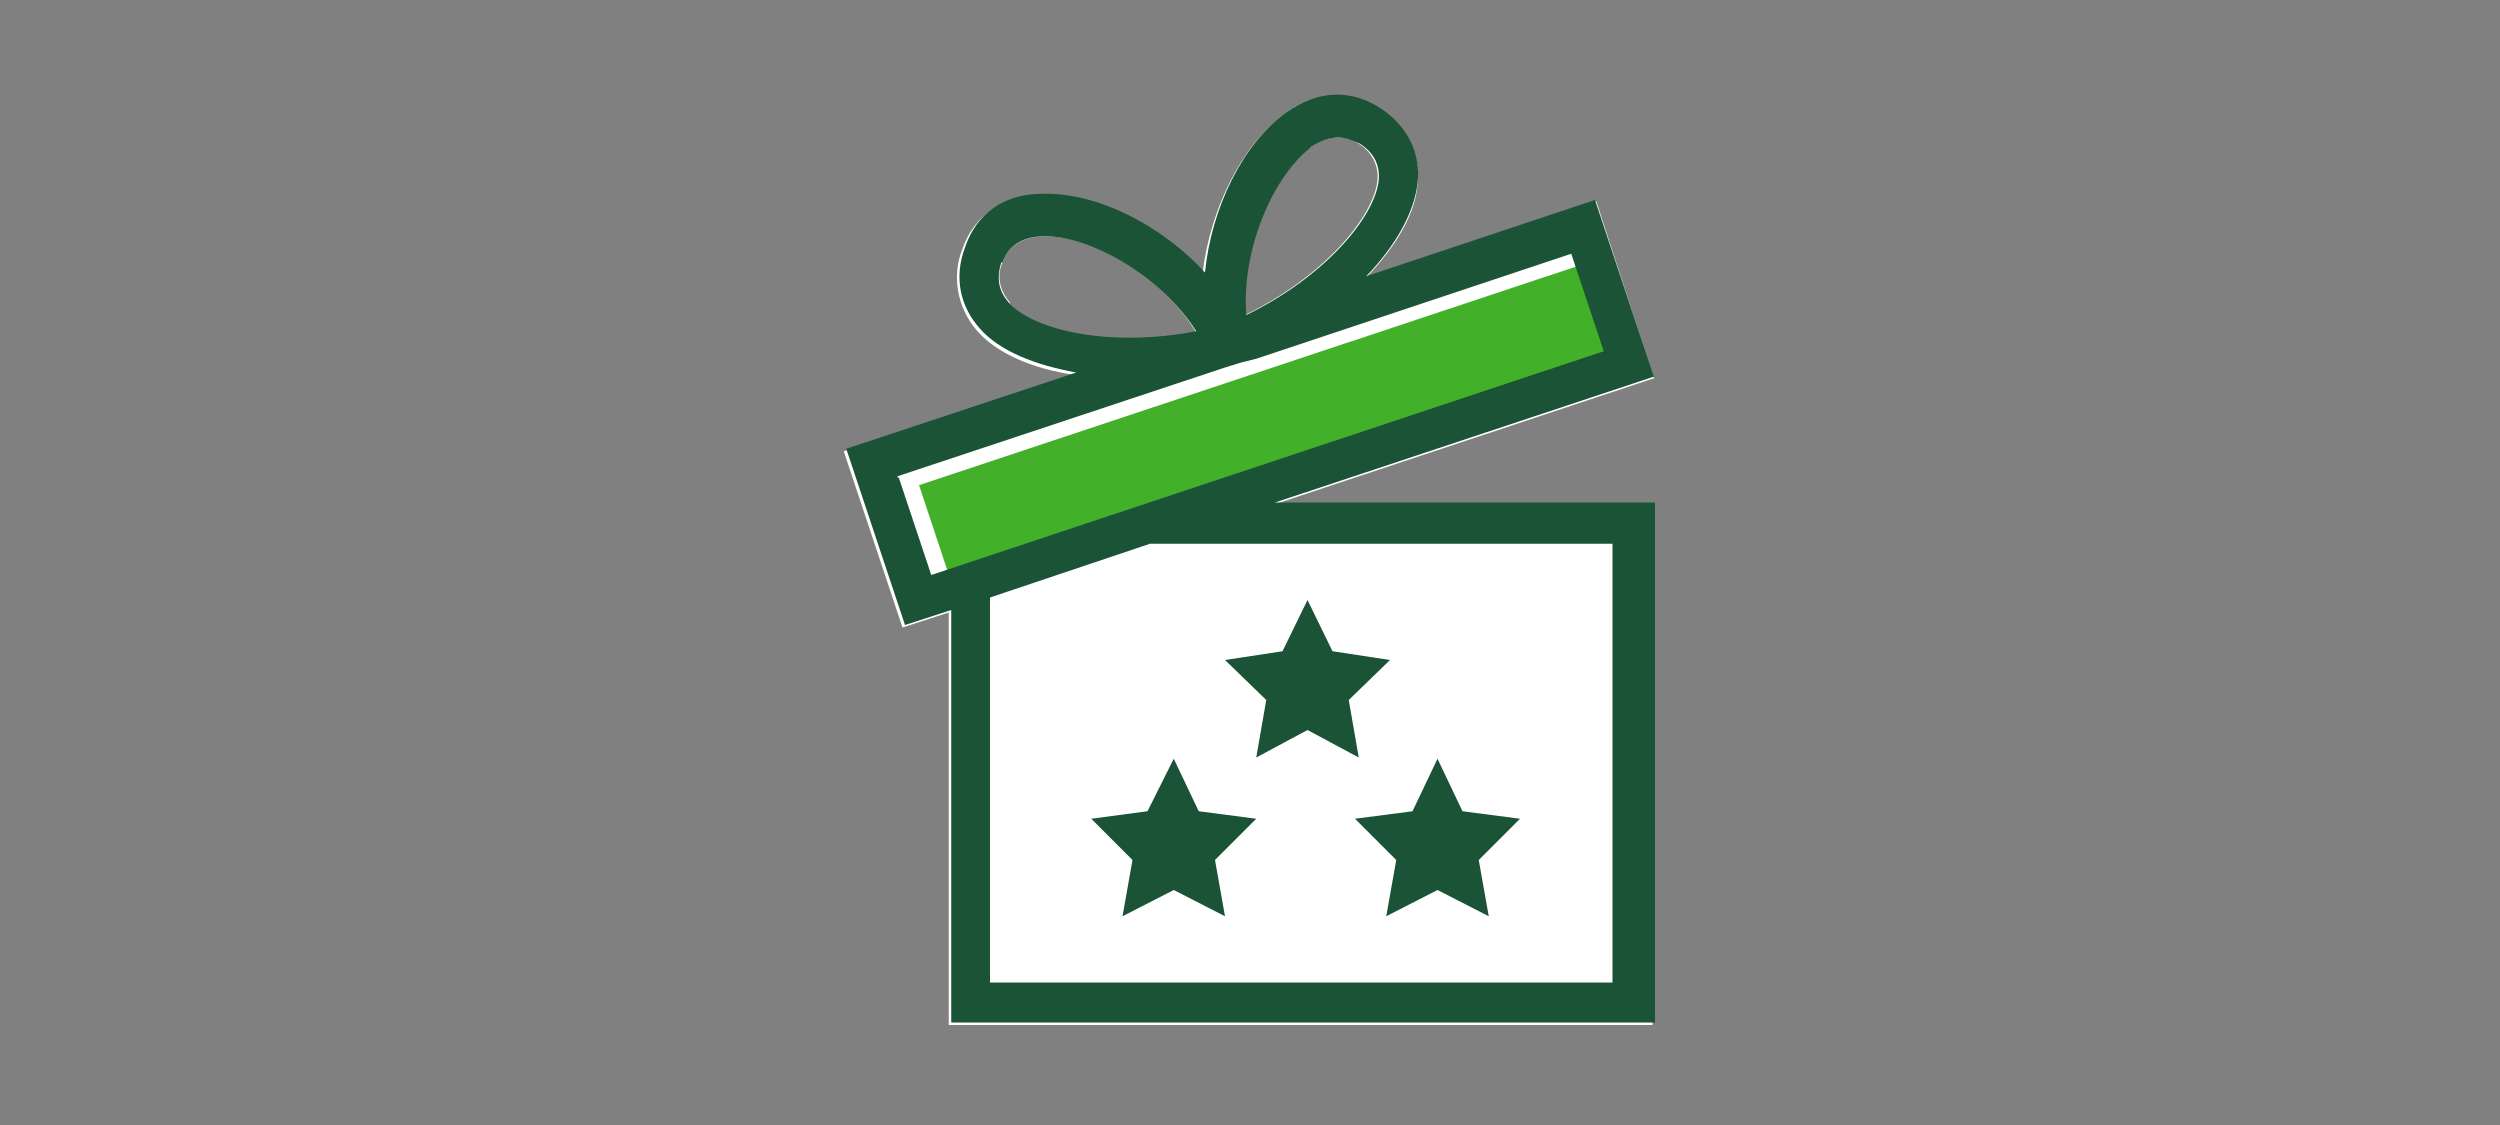
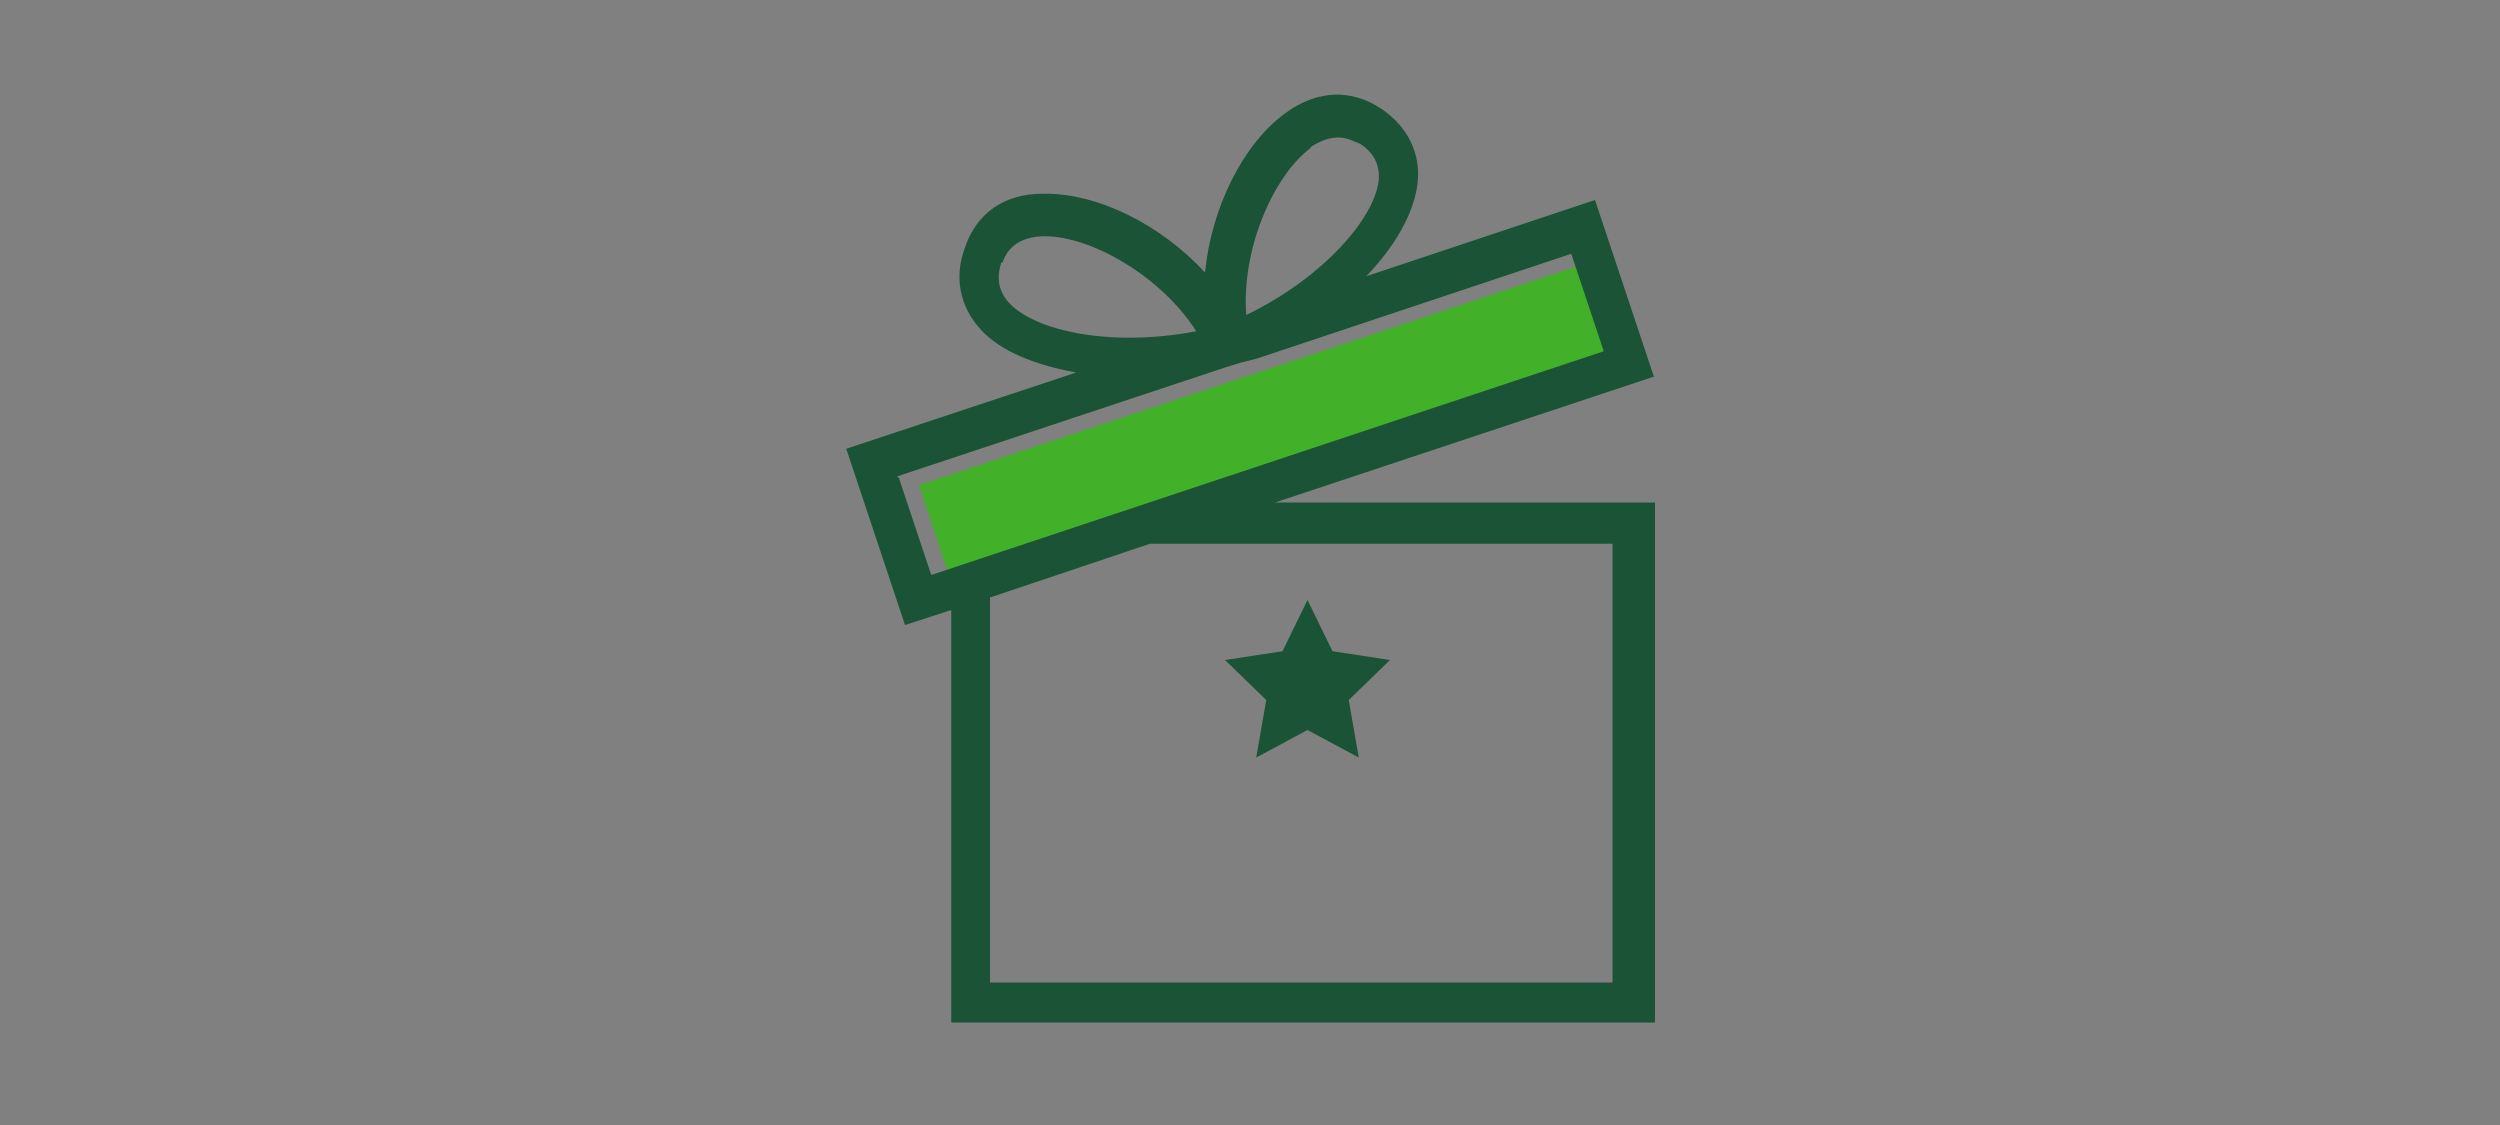
<svg xmlns="http://www.w3.org/2000/svg" version="1.1" viewBox="0 0 200 90">
  <rect x="0" y="0" width="200" height="90" fill="#808080" stroke="none" />
  <defs>
    <style>
      .cls-1 {
        fill: #fff;
      }

      .cls-2 {
        fill: #1a5336;
      }

      .cls-3 {
        fill: #43b02a;
      }
    </style>
  </defs>
  <g>
    <g id="Layer_1">
      <g id="Layer_1-2" data-name="Layer_1">
        <g id="a">
          <g id="b">
            <g id="c">
-               <path class="cls-1" d="M132.3,30.2l-4.6-14.1-18.4,6.1c2.3-2.4,3.9-5,4.1-7.4.3-2.4-.9-4.7-2.9-6-2.3-1.6-5.5-1.5-7.7.3-3.5,2.5-6,7.7-6.6,12.8-3.4-3.7-8.4-6.3-12.6-6.3h-.3c-2.8-.1-5.4,1.6-6.3,4.3-.9,2.2-.4,4.8,1.2,6.6,1.6,1.8,4.4,3,7.8,3.5l-18.5,6.1,4.7,14.1,3.7-1.2v33h56.3v-41.6h-30.4l30.4-10.1h.1ZM104.8,11.8c.6-.5,1.4-.8,2.2-.8s1.2.2,1.7.5c1,.6,1.6,1.7,1.5,2.9-.3,3-4.4,7.8-10.6,10.8-.4-5.3,2.2-11.2,5.3-13.4h0ZM80.8,24.2c-.8-.9-1.1-2.1-.6-3.2.2-.5.7-2,3.3-2.1h.2c3.7,0,9.3,3.2,12,7.7-6.7,1.3-12.8,0-14.9-2.3h0Z" />
              <rect class="cls-3" x="73.4" y="29.7" width="56.7" height="8.3" transform="translate(-5.5 33.8) rotate(-18.4)" />
              <path class="cls-2" d="M132.3,30.1l-4.7-14.1-18.3,6.1c2.3-2.4,3.8-5,4.1-7.4.3-2.4-.8-4.6-2.9-6-2.4-1.6-5.1-1.5-7.6.3-3.5,2.5-6,7.7-6.5,12.8-3.5-3.8-8.6-6.4-13-6.3-3.1,0-5.3,1.6-6.2,4.3-.9,2.4-.4,4.7,1.2,6.5,1.6,1.8,4.4,2.9,7.7,3.5l-18.4,6.1,4.7,14.1,3.7-1.2v33h56.3v-41.6h-30.4l30.4-10.1h0ZM104.8,11.8c.9-.6,1.6-.8,2.3-.8s1.4.4,1.7.5c1.1.7,1.6,1.7,1.5,2.9-.3,3-4.4,7.8-10.6,10.8-.4-5.3,2.2-11.2,5.2-13.4h0ZM80.2,21c.2-.5.7-2,3.2-2.1h.2c3.7,0,9.3,3.2,12.1,7.6-6.8,1.3-12.9,0-15-2.3-.8-.9-1-1.9-.6-3.2h.1ZM71.8,38.1l25.3-8.4h0l.9-.3,1.3-.4,1.2-.3h0l25.2-8.4,2.6,7.8-53.8,17.9-2.6-7.8h-.1ZM129,43.5v35.1h-49.8v-30.8l12.8-4.3h37Z" />
              <polygon class="cls-2" points="104.6 48 102.6 52.1 98 52.8 101.3 56 100.5 60.6 104.6 58.4 108.7 60.6 107.9 56 111.2 52.8 106.6 52.1 104.6 48" />
-               <polygon class="cls-2" points="93.9 60.7 91.8 64.9 87.3 65.5 90.6 68.8 89.8 73.3 93.9 71.2 98 73.3 97.2 68.8 100.5 65.5 95.9 64.9 93.9 60.7" />
-               <polygon class="cls-2" points="115 60.7 113 64.9 108.4 65.5 111.7 68.8 110.9 73.3 115 71.2 119.1 73.3 118.3 68.8 121.6 65.5 117 64.9 115 60.7" />
            </g>
          </g>
        </g>
      </g>
    </g>
  </g>
</svg>